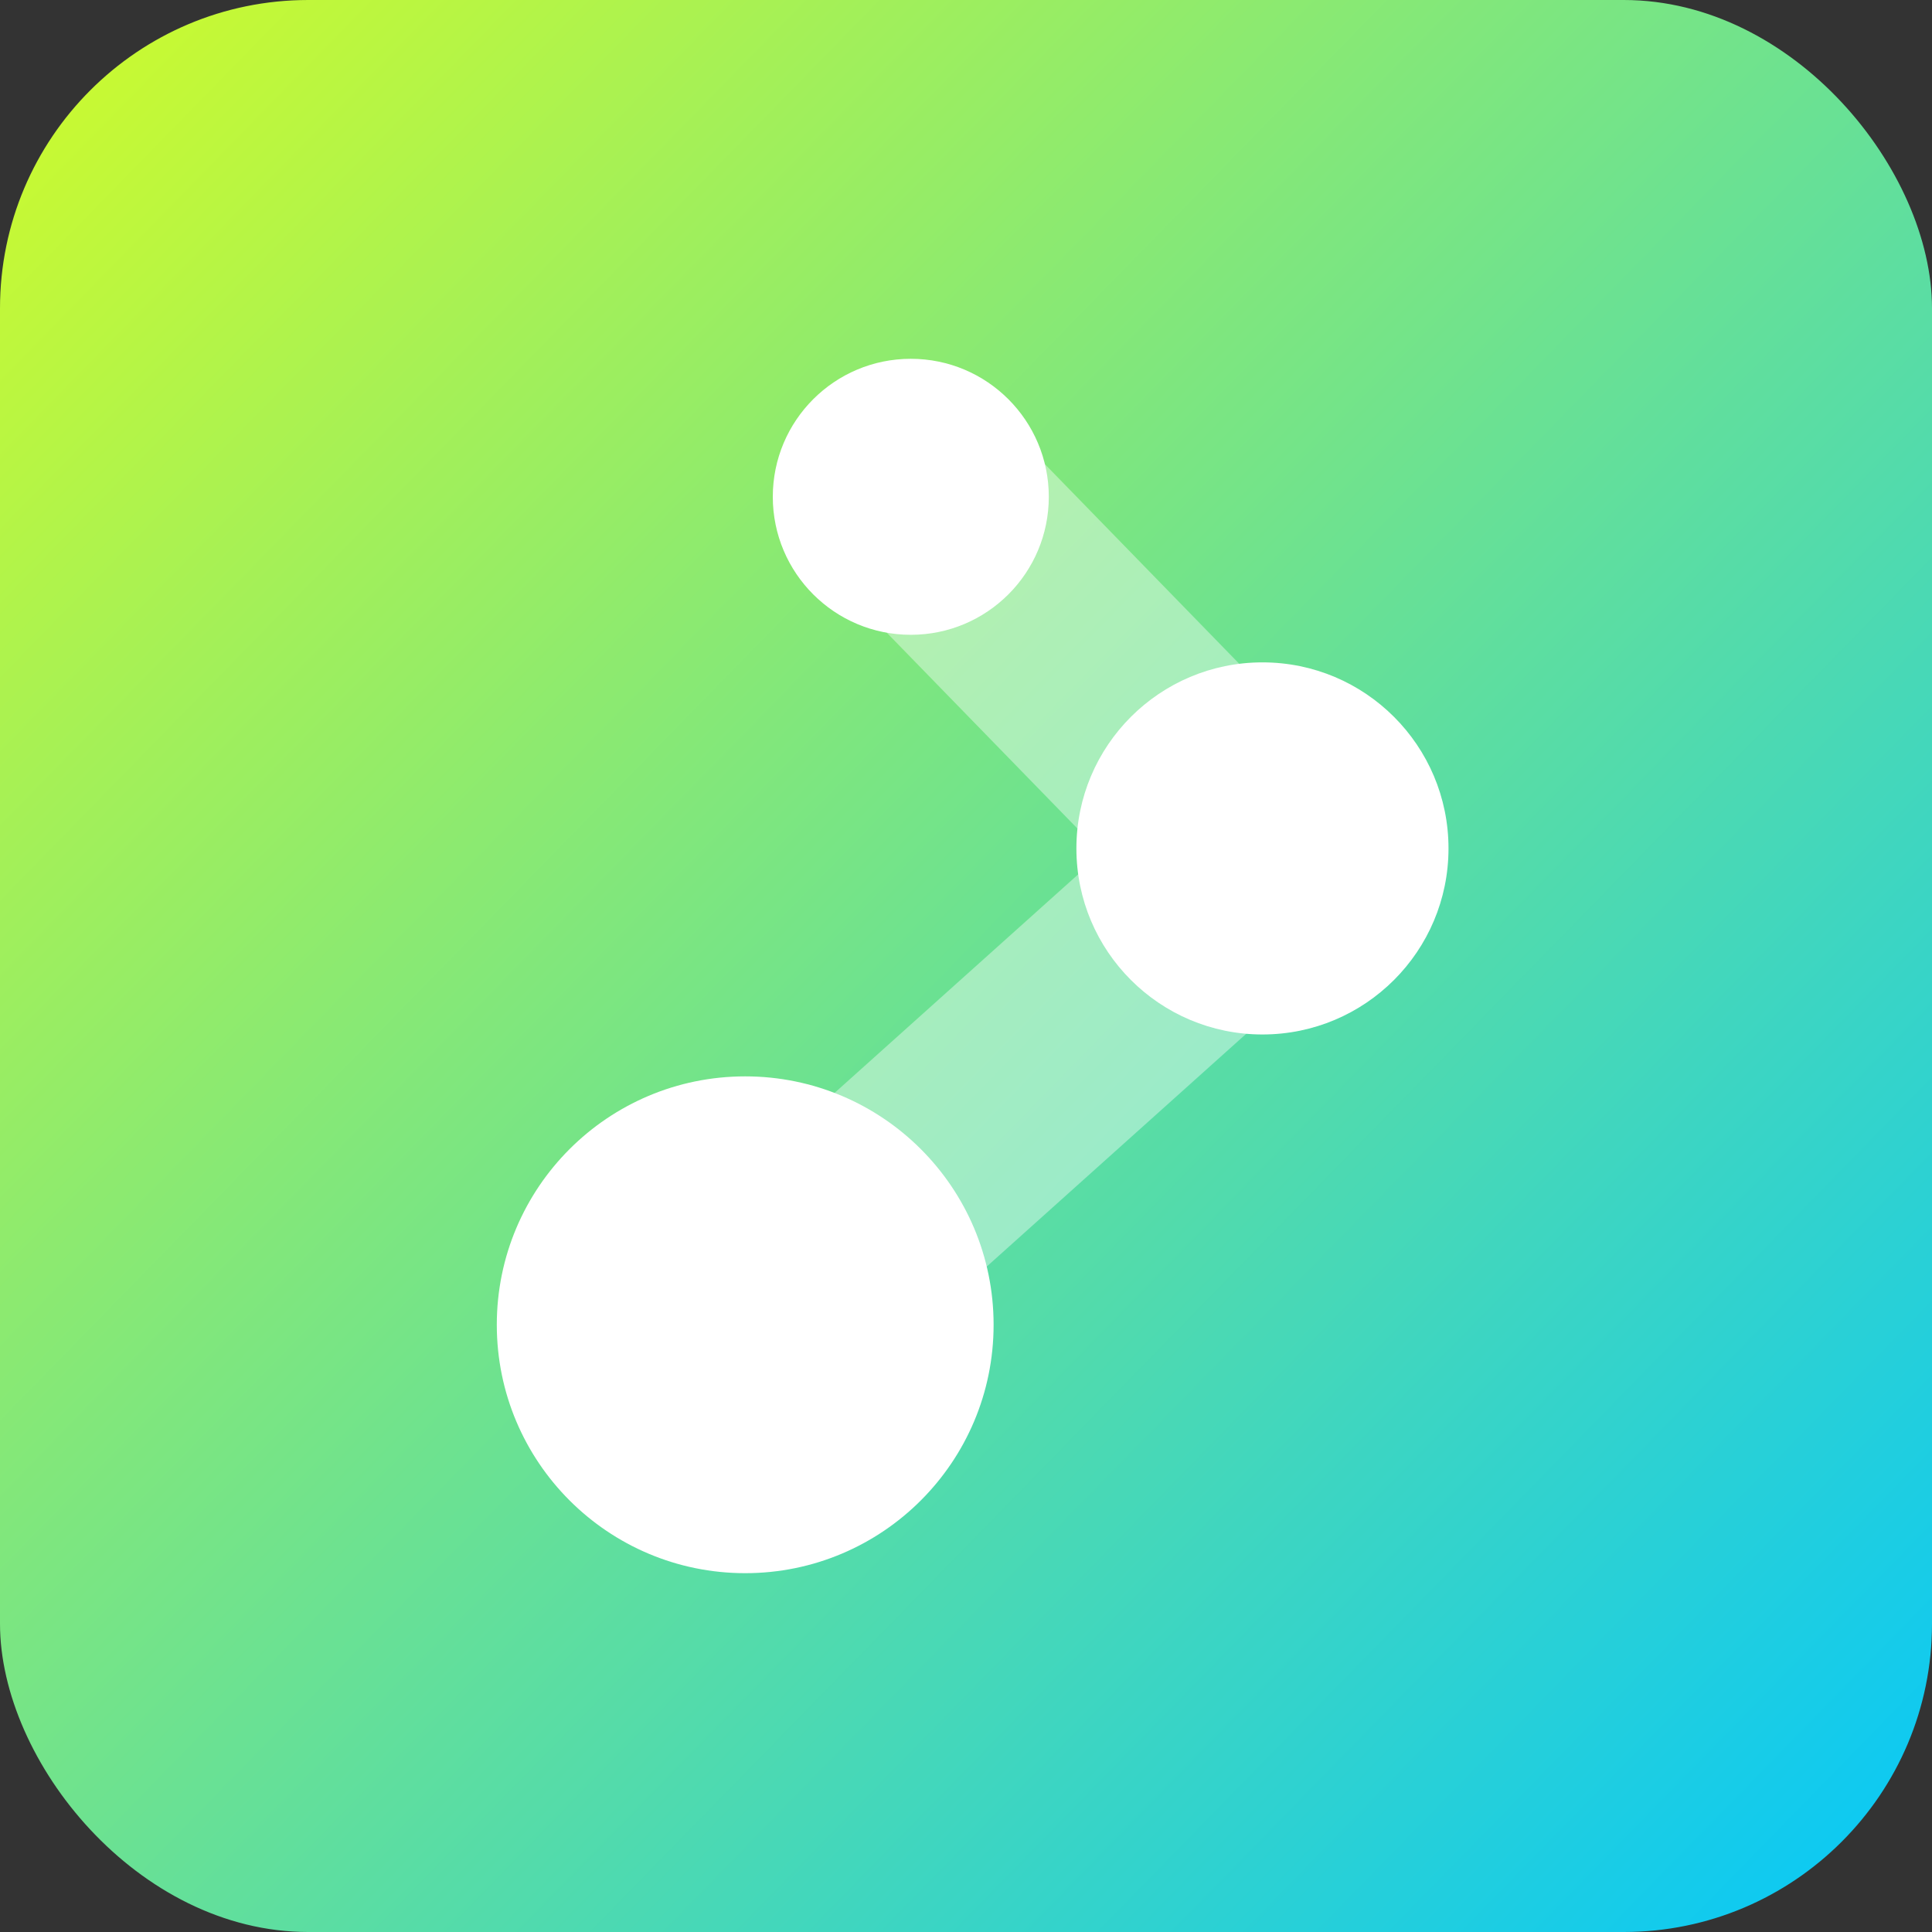
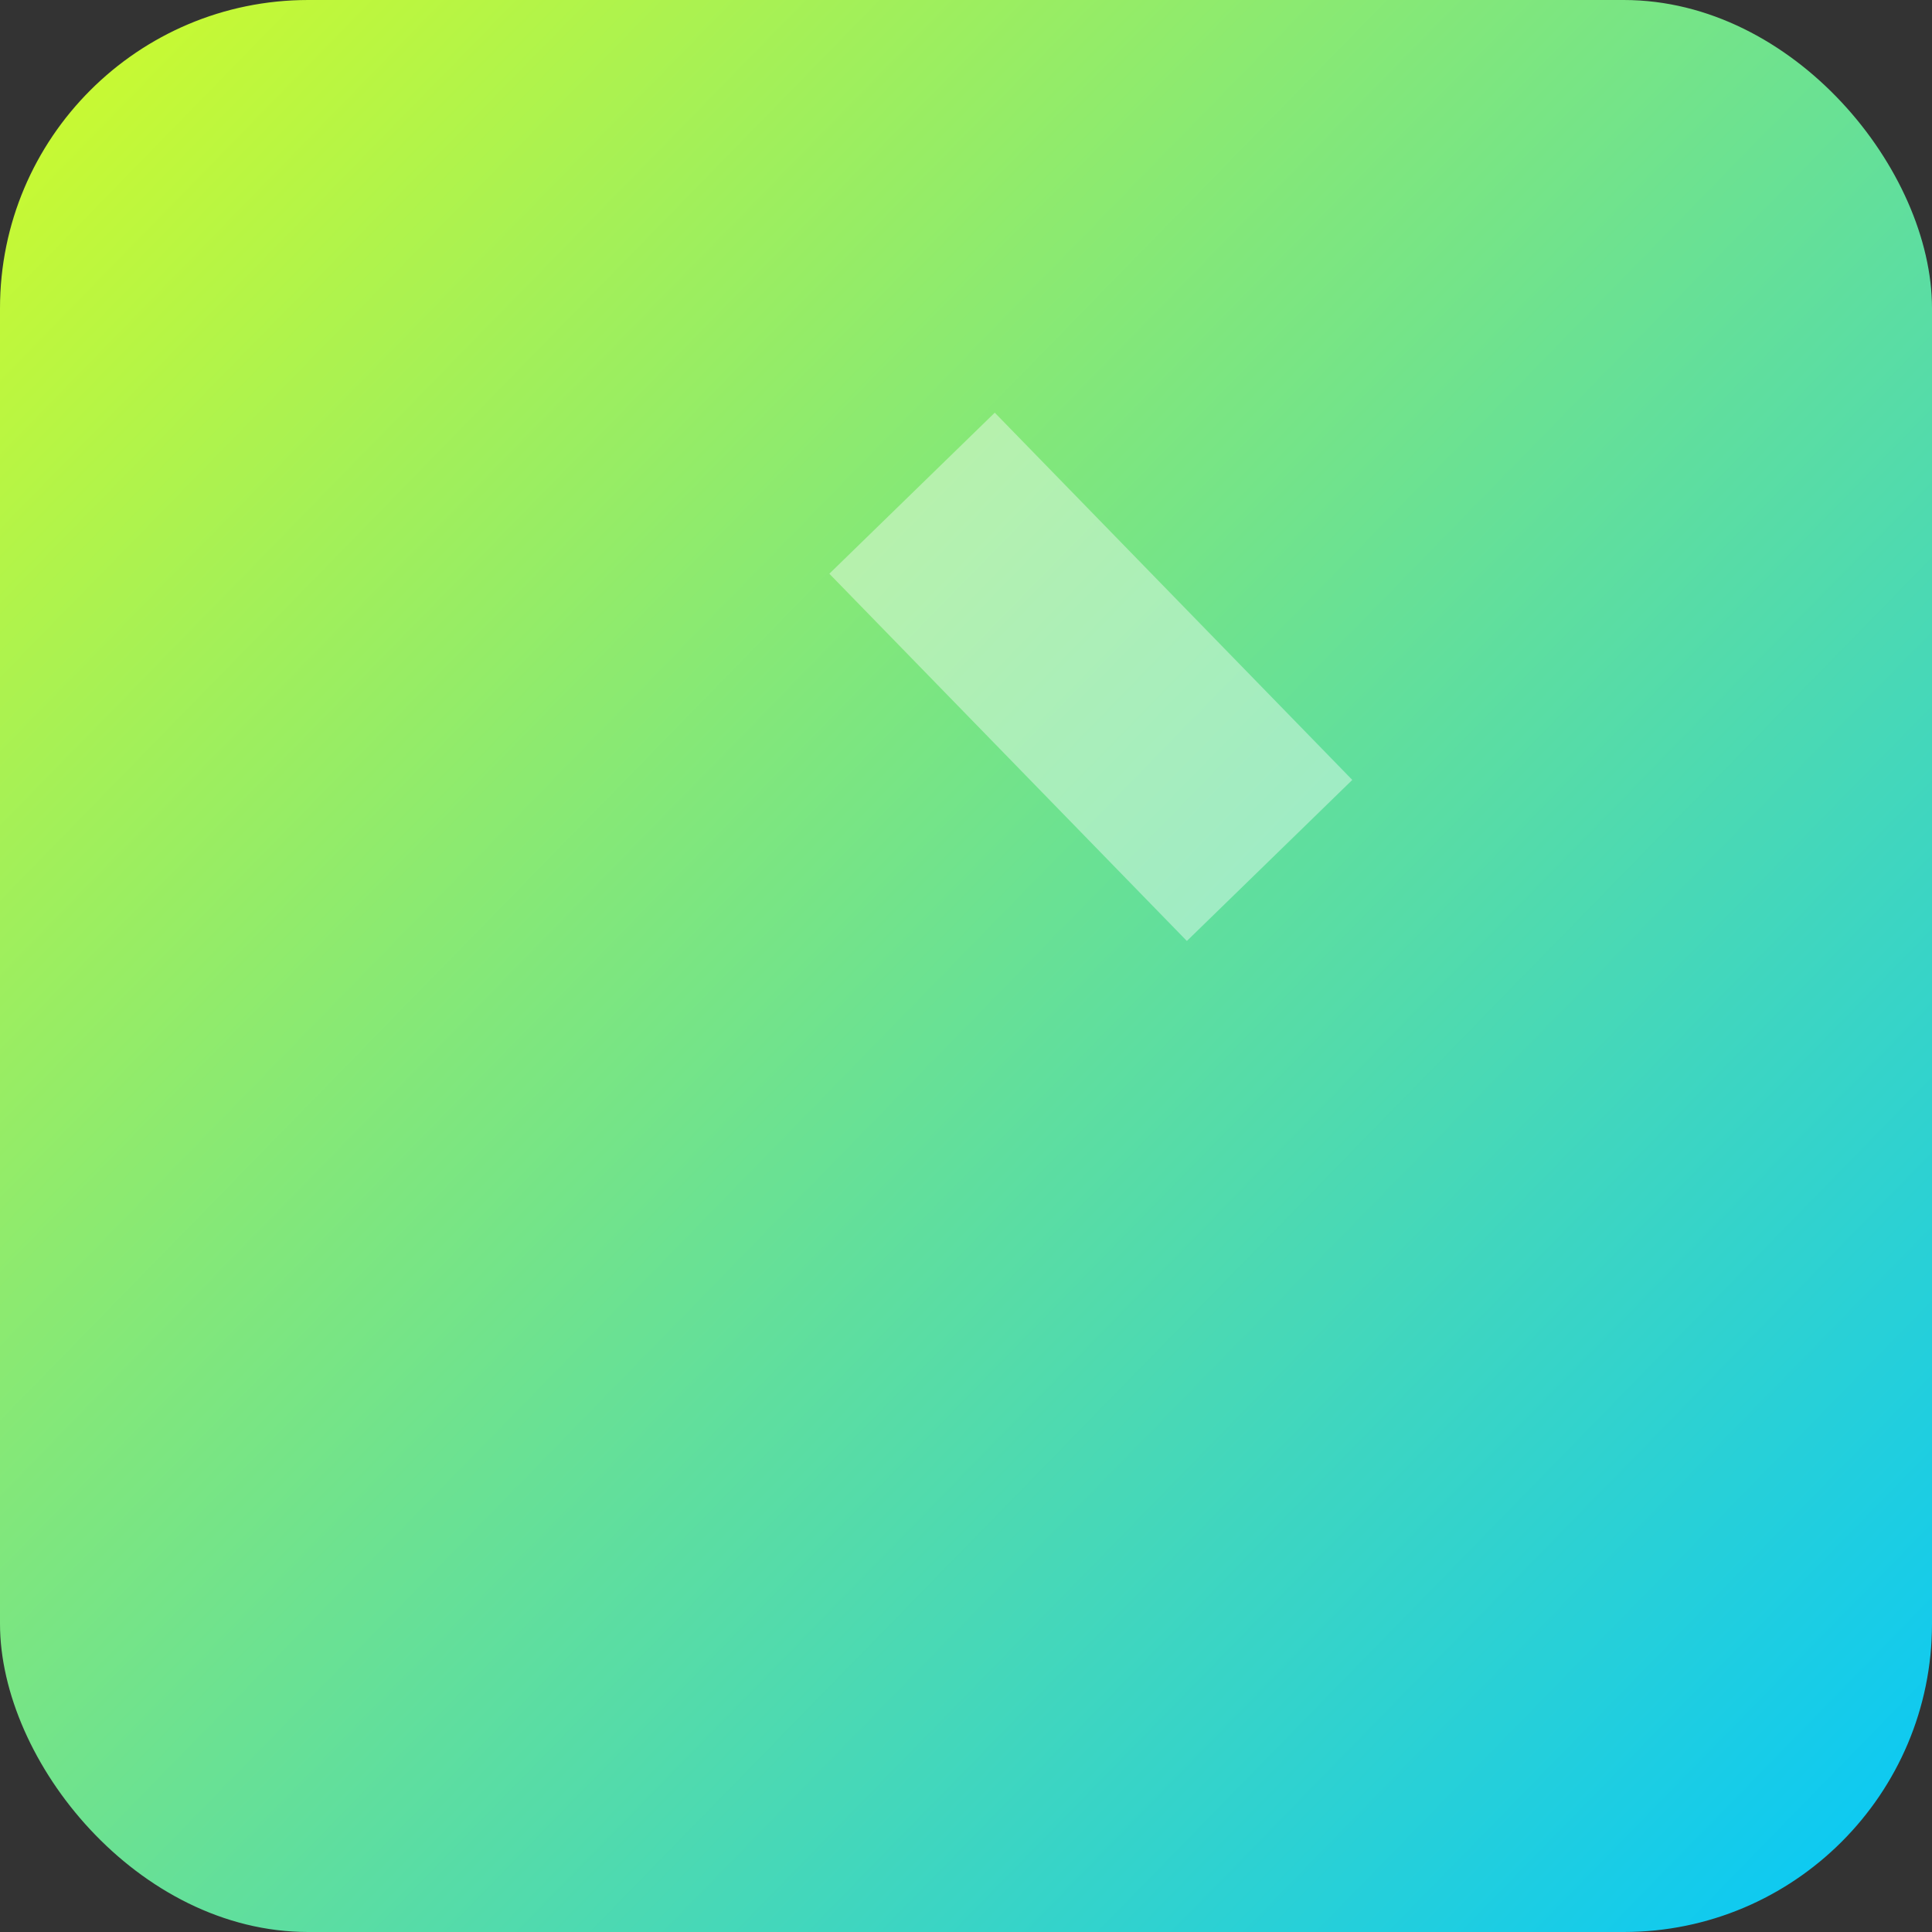
<svg xmlns="http://www.w3.org/2000/svg" width="70" height="70" viewBox="0 0 70 70" fill="none">
  <rect x="0" y="0" width="70" height="70" fill="#333333" stroke="none" />
  <rect width="70" height="70" rx="11.169" fill="url(#paint0_linear)" />
-   <circle cx="27" cy="47.999" r="9" fill="white" />
-   <circle cx="45.741" cy="30.74" r="6.741" fill="white" />
-   <circle cx="33" cy="18" r="5" fill="white" />
-   <rect x="39.824" y="30.999" width="8.365" height="18.57" transform="rotate(48.105 39.824 30.999)" fill="white" fill-opacity="0.4" />
  <rect x="48.996" y="28.258" width="8.365" height="18.57" transform="rotate(135.769 48.996 28.258)" fill="white" fill-opacity="0.4" />
  <defs>
    <linearGradient id="paint0_linear" x1="-1.44837e-07" y1="1.653" x2="70" y2="70" gradientUnits="userSpaceOnUse">
      <stop stop-color="#CEFB2C" />
      <stop offset="1" stop-color="#05C7FB" />
    </linearGradient>
  </defs>
</svg>